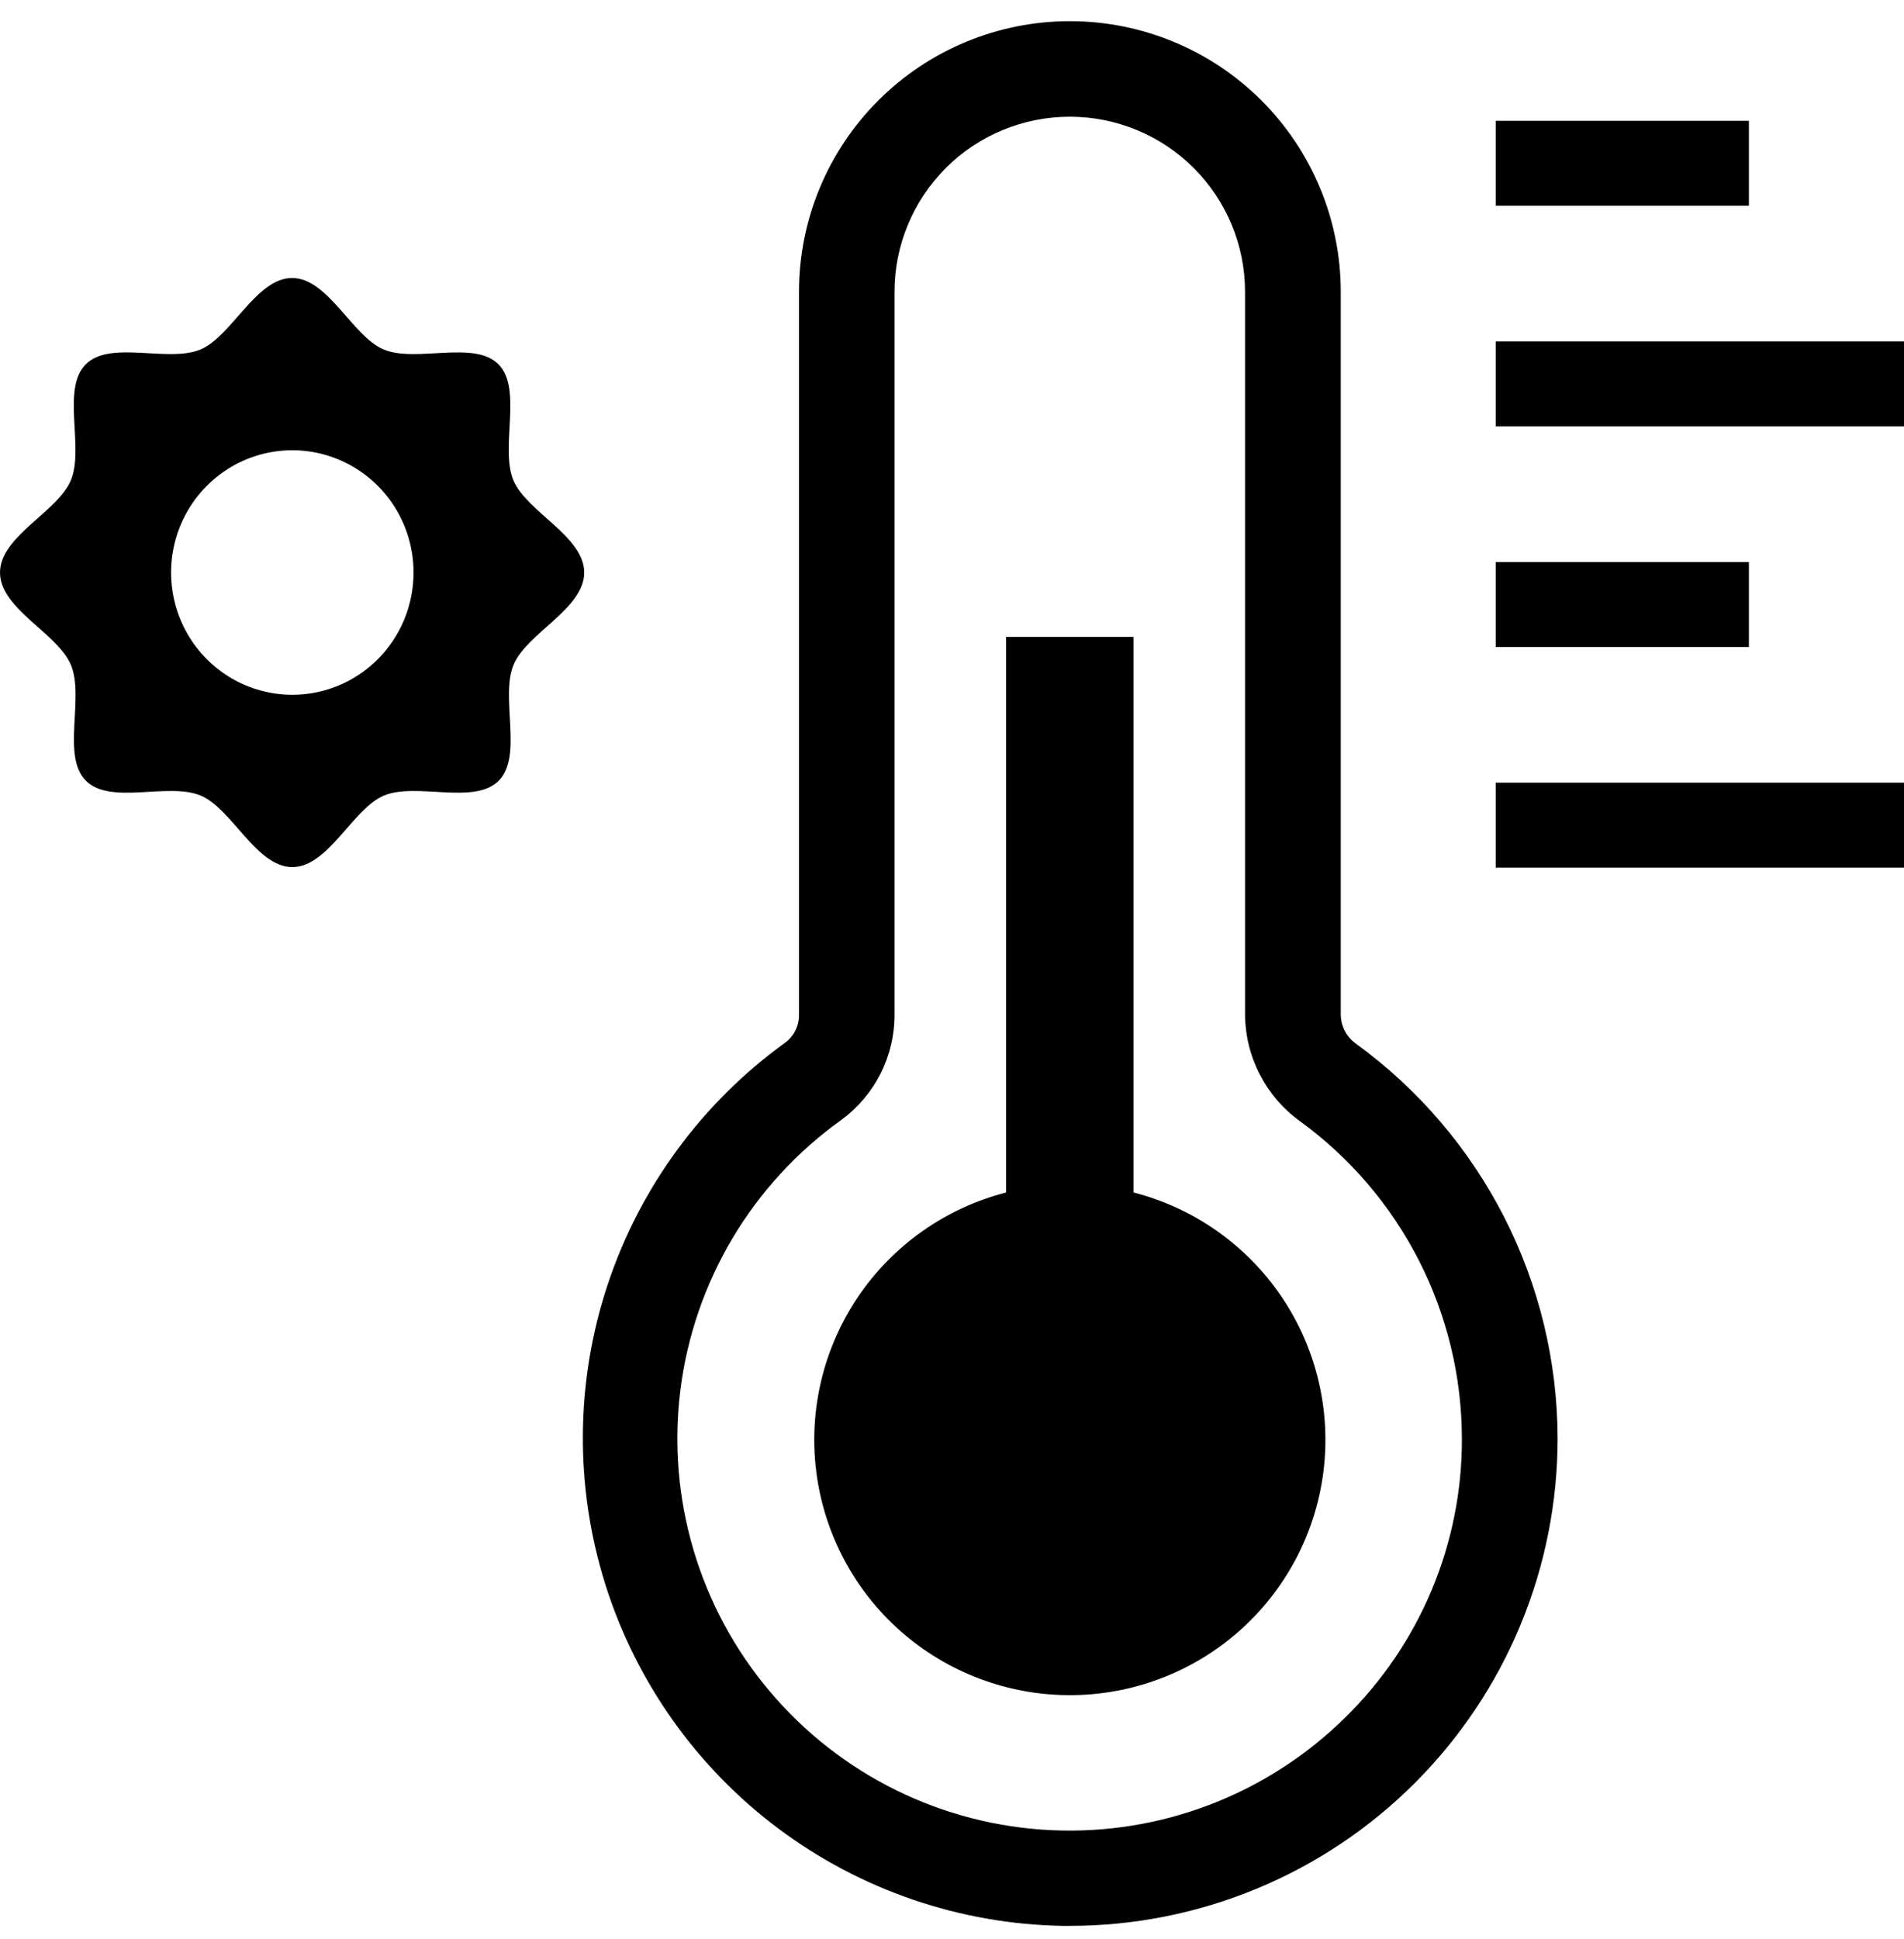
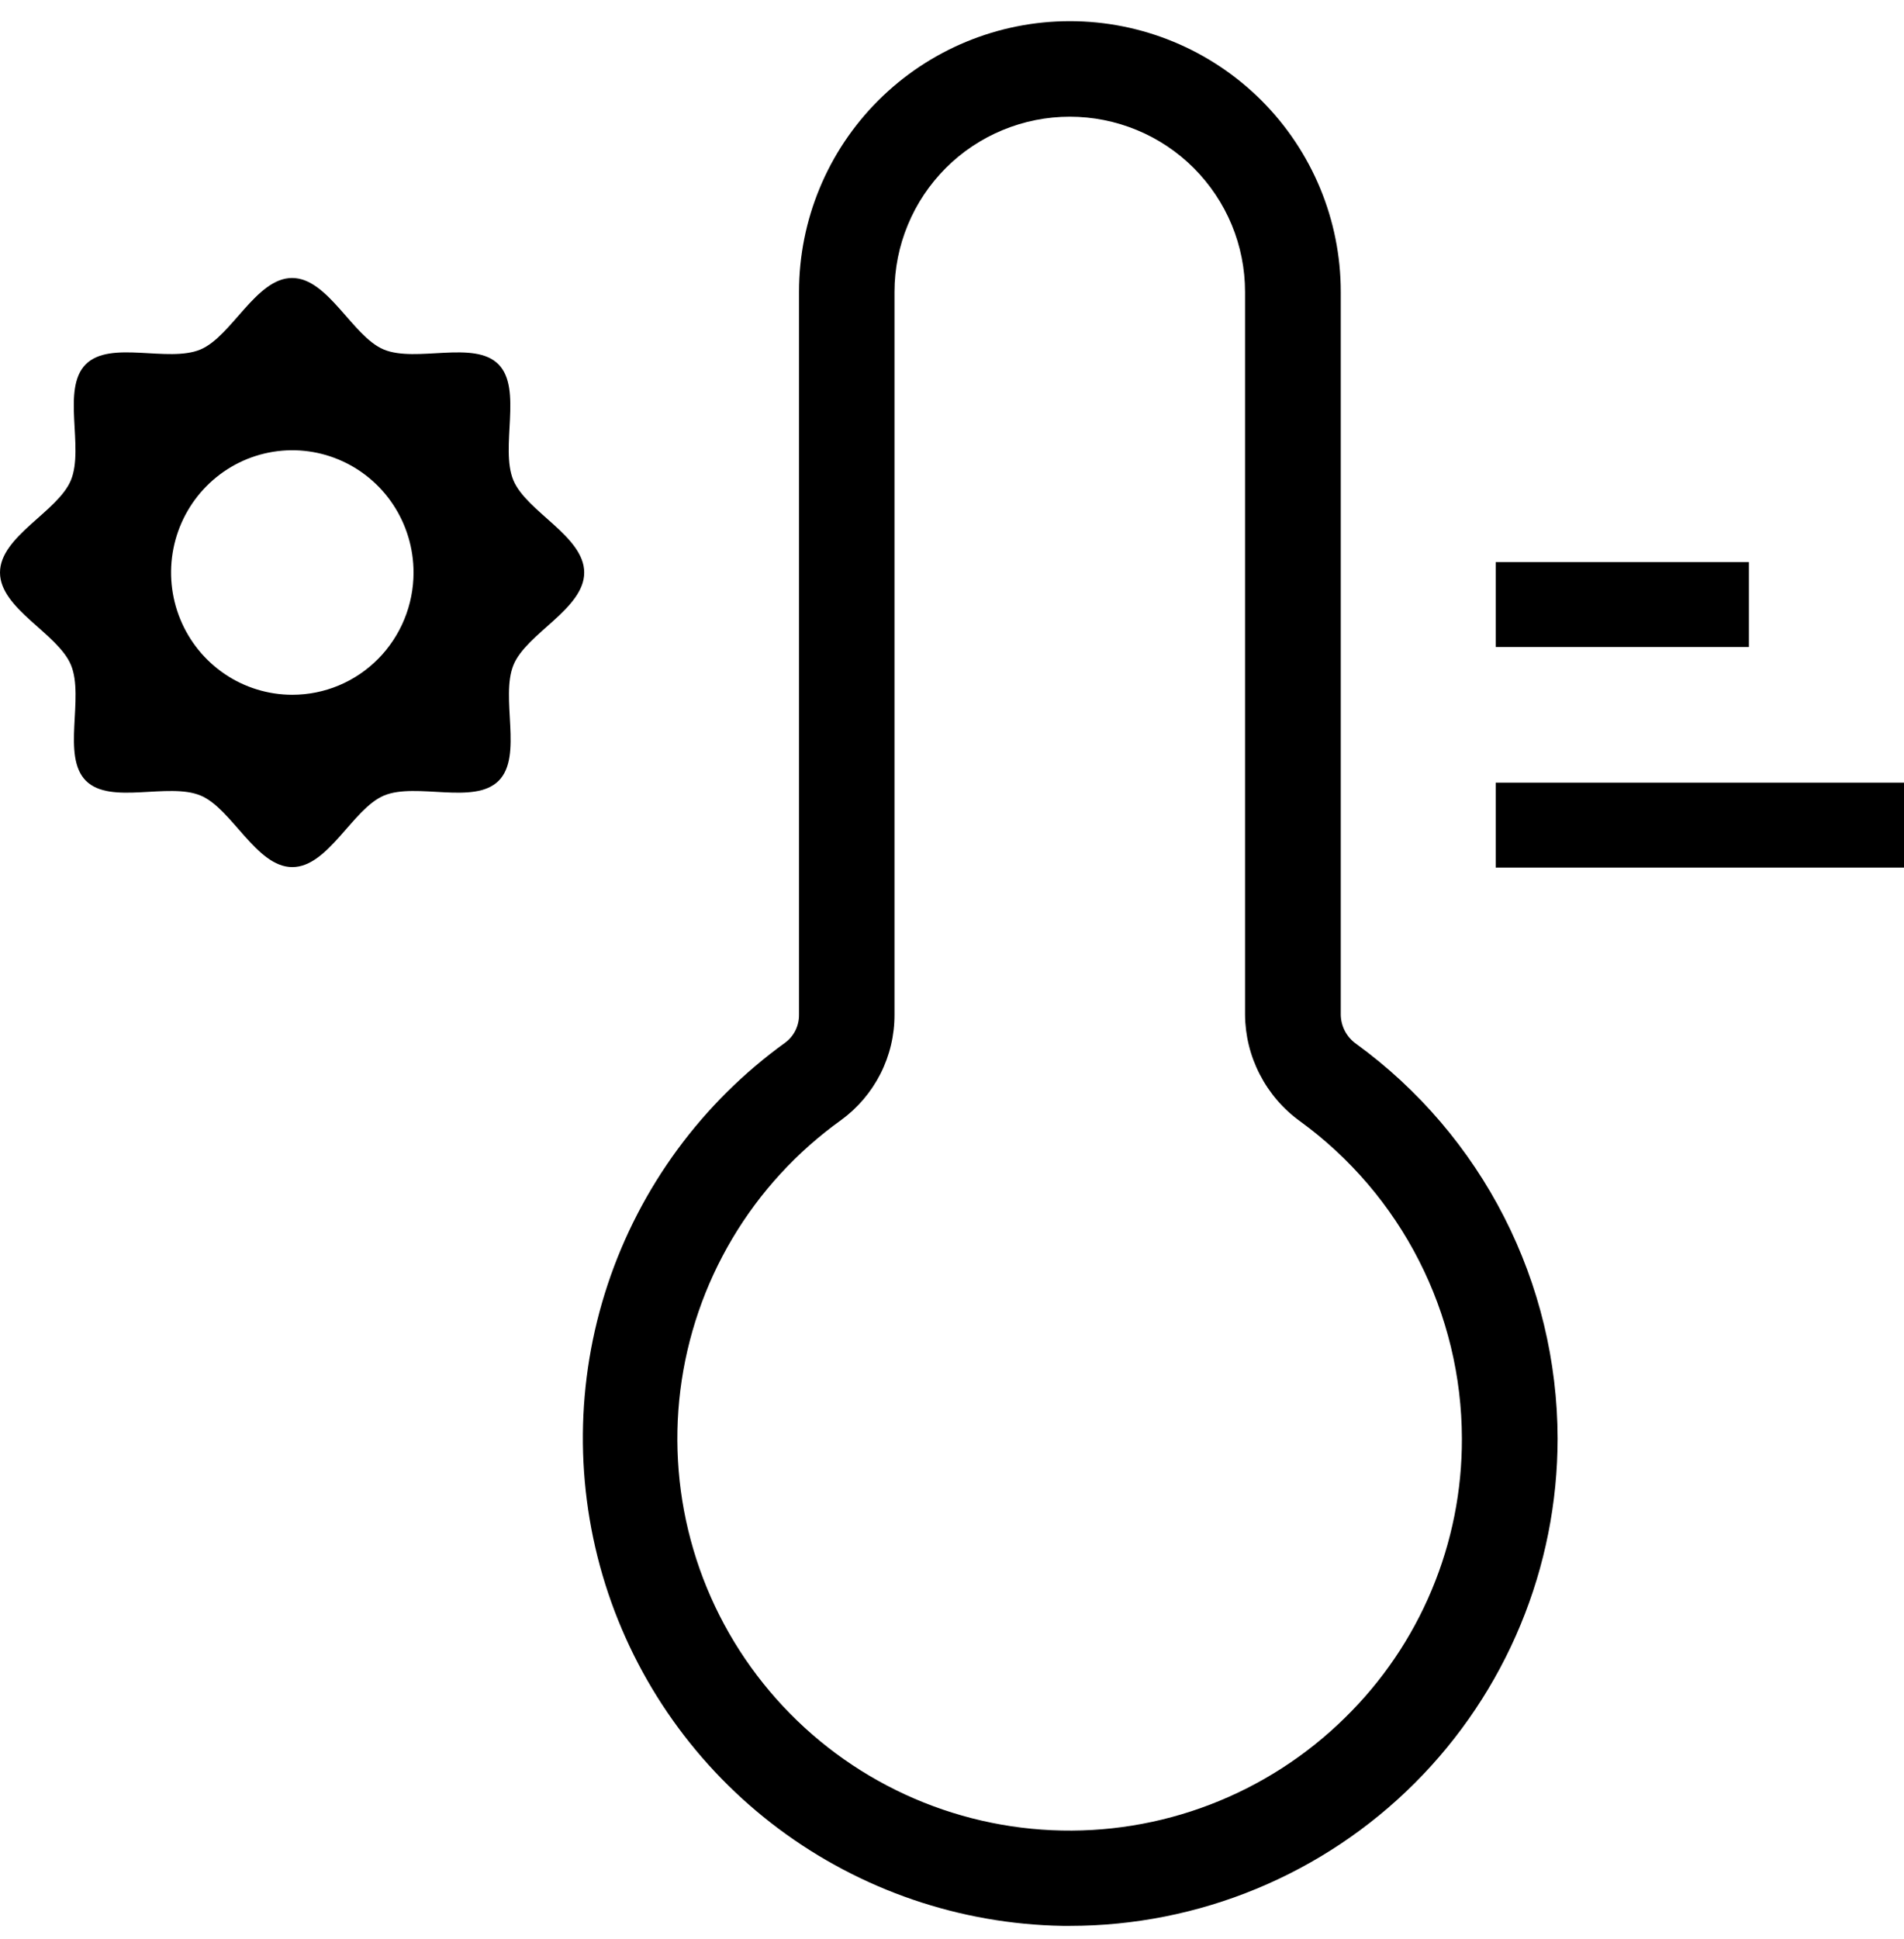
<svg xmlns="http://www.w3.org/2000/svg" width="55" height="56" viewBox="0 0 55 56" fill="none">
  <path d="M39.181 30.146C39.043 30.05 38.931 29.924 38.852 29.777C38.774 29.629 38.732 29.465 38.73 29.298V8.427C38.73 6.354 37.905 4.366 36.438 2.9C34.971 1.435 32.98 0.611 30.905 0.611C28.83 0.611 26.84 1.435 25.372 2.9C23.905 4.366 23.081 6.354 23.081 8.427V29.298C23.083 29.455 23.048 29.61 22.979 29.751C22.91 29.891 22.808 30.014 22.682 30.107C20.282 31.839 18.488 34.281 17.555 37.088C16.622 39.894 16.598 42.923 17.484 45.745C18.371 48.566 20.124 51.038 22.495 52.809C24.866 54.579 27.735 55.56 30.695 55.611H30.905C32.755 55.611 34.588 55.247 36.297 54.539C38.007 53.832 39.56 52.795 40.868 51.488C42.176 50.181 43.214 48.629 43.922 46.921C44.63 45.214 44.994 43.383 44.994 41.535C44.99 39.314 44.461 37.125 43.451 35.146C42.441 33.167 40.978 31.454 39.181 30.146ZM38.855 49.598C37.743 50.694 36.416 51.549 34.957 52.108C33.499 52.668 31.94 52.92 30.379 52.848C28.818 52.777 27.289 52.384 25.887 51.694C24.485 51.004 23.242 50.032 22.235 48.838C21.227 47.645 20.478 46.257 20.034 44.76C19.59 43.264 19.46 41.692 19.653 40.143C19.847 38.594 20.359 37.102 21.157 35.76C21.955 34.418 23.023 33.256 24.293 32.346C24.773 31.996 25.164 31.538 25.433 31.008C25.702 30.478 25.841 29.892 25.839 29.298V8.427C25.839 7.763 25.97 7.105 26.225 6.492C26.479 5.878 26.852 5.321 27.322 4.851C27.792 4.381 28.35 4.009 28.965 3.755C29.579 3.501 30.237 3.37 30.902 3.37C31.567 3.37 32.225 3.501 32.84 3.755C33.454 4.009 34.012 4.381 34.482 4.851C34.952 5.321 35.325 5.878 35.58 6.492C35.834 7.105 35.965 7.763 35.965 8.427V29.298C35.969 29.9 36.115 30.492 36.392 31.027C36.668 31.562 37.066 32.025 37.554 32.377C39 33.429 40.176 34.807 40.988 36.398C41.8 37.99 42.226 39.75 42.229 41.537C42.234 43.037 41.939 44.524 41.359 45.908C40.78 47.293 39.928 48.547 38.855 49.598Z" fill="black" />
-   <path d="M32.745 34.434V18.39H29.063V34.434C27.322 34.881 25.805 35.948 24.795 37.433C23.786 38.919 23.354 40.721 23.58 42.502C23.805 44.283 24.674 45.92 26.022 47.108C27.371 48.294 29.106 48.949 30.904 48.949C32.701 48.949 34.437 48.294 35.785 47.108C37.133 45.92 38.002 44.283 38.228 42.502C38.454 40.721 38.021 38.919 37.012 37.433C36.002 35.948 34.485 34.881 32.745 34.434Z" fill="black" />
-   <path d="M50.52 3.489H43.206V5.941H50.52V3.489Z" fill="black" />
-   <path d="M55 9.86H43.206V12.312H55V9.86Z" fill="black" />
  <path d="M50.52 16.23H43.206V18.683H50.52V16.23Z" fill="black" />
  <path d="M55 22.6H43.206V25.052H55V22.6Z" fill="black" />
  <path d="M16.876 16.533C16.876 15.484 15.207 14.778 14.828 13.865C14.438 12.919 15.101 11.234 14.401 10.522C13.702 9.81 12.022 10.483 11.084 10.092C10.18 9.714 9.478 8.027 8.438 8.027C7.399 8.027 6.697 9.709 5.791 10.092C4.854 10.483 3.181 9.809 2.475 10.522C1.769 11.235 2.437 12.919 2.049 13.865C1.673 14.778 0 15.484 0 16.533C0 17.582 1.669 18.288 2.049 19.2C2.442 20.146 1.773 21.83 2.48 22.543C3.188 23.256 4.86 22.581 5.797 22.973C6.702 23.351 7.403 25.038 8.444 25.038C9.484 25.038 10.185 23.355 11.089 22.973C12.028 22.581 13.699 23.256 14.407 22.543C15.114 21.83 14.444 20.146 14.833 19.2C15.207 18.288 16.876 17.581 16.876 16.533ZM8.444 20.062C7.751 20.062 7.074 19.855 6.498 19.467C5.922 19.079 5.473 18.527 5.208 17.882C4.943 17.237 4.874 16.527 5.009 15.842C5.144 15.158 5.478 14.529 5.968 14.035C6.458 13.541 7.082 13.205 7.761 13.069C8.441 12.933 9.145 13.003 9.785 13.271C10.425 13.538 10.972 13.991 11.356 14.571C11.741 15.152 11.946 15.835 11.946 16.533C11.946 16.997 11.855 17.456 11.679 17.884C11.503 18.312 11.245 18.701 10.92 19.029C10.595 19.357 10.209 19.616 9.784 19.794C9.359 19.971 8.903 20.062 8.444 20.062Z" fill="black" />
</svg>